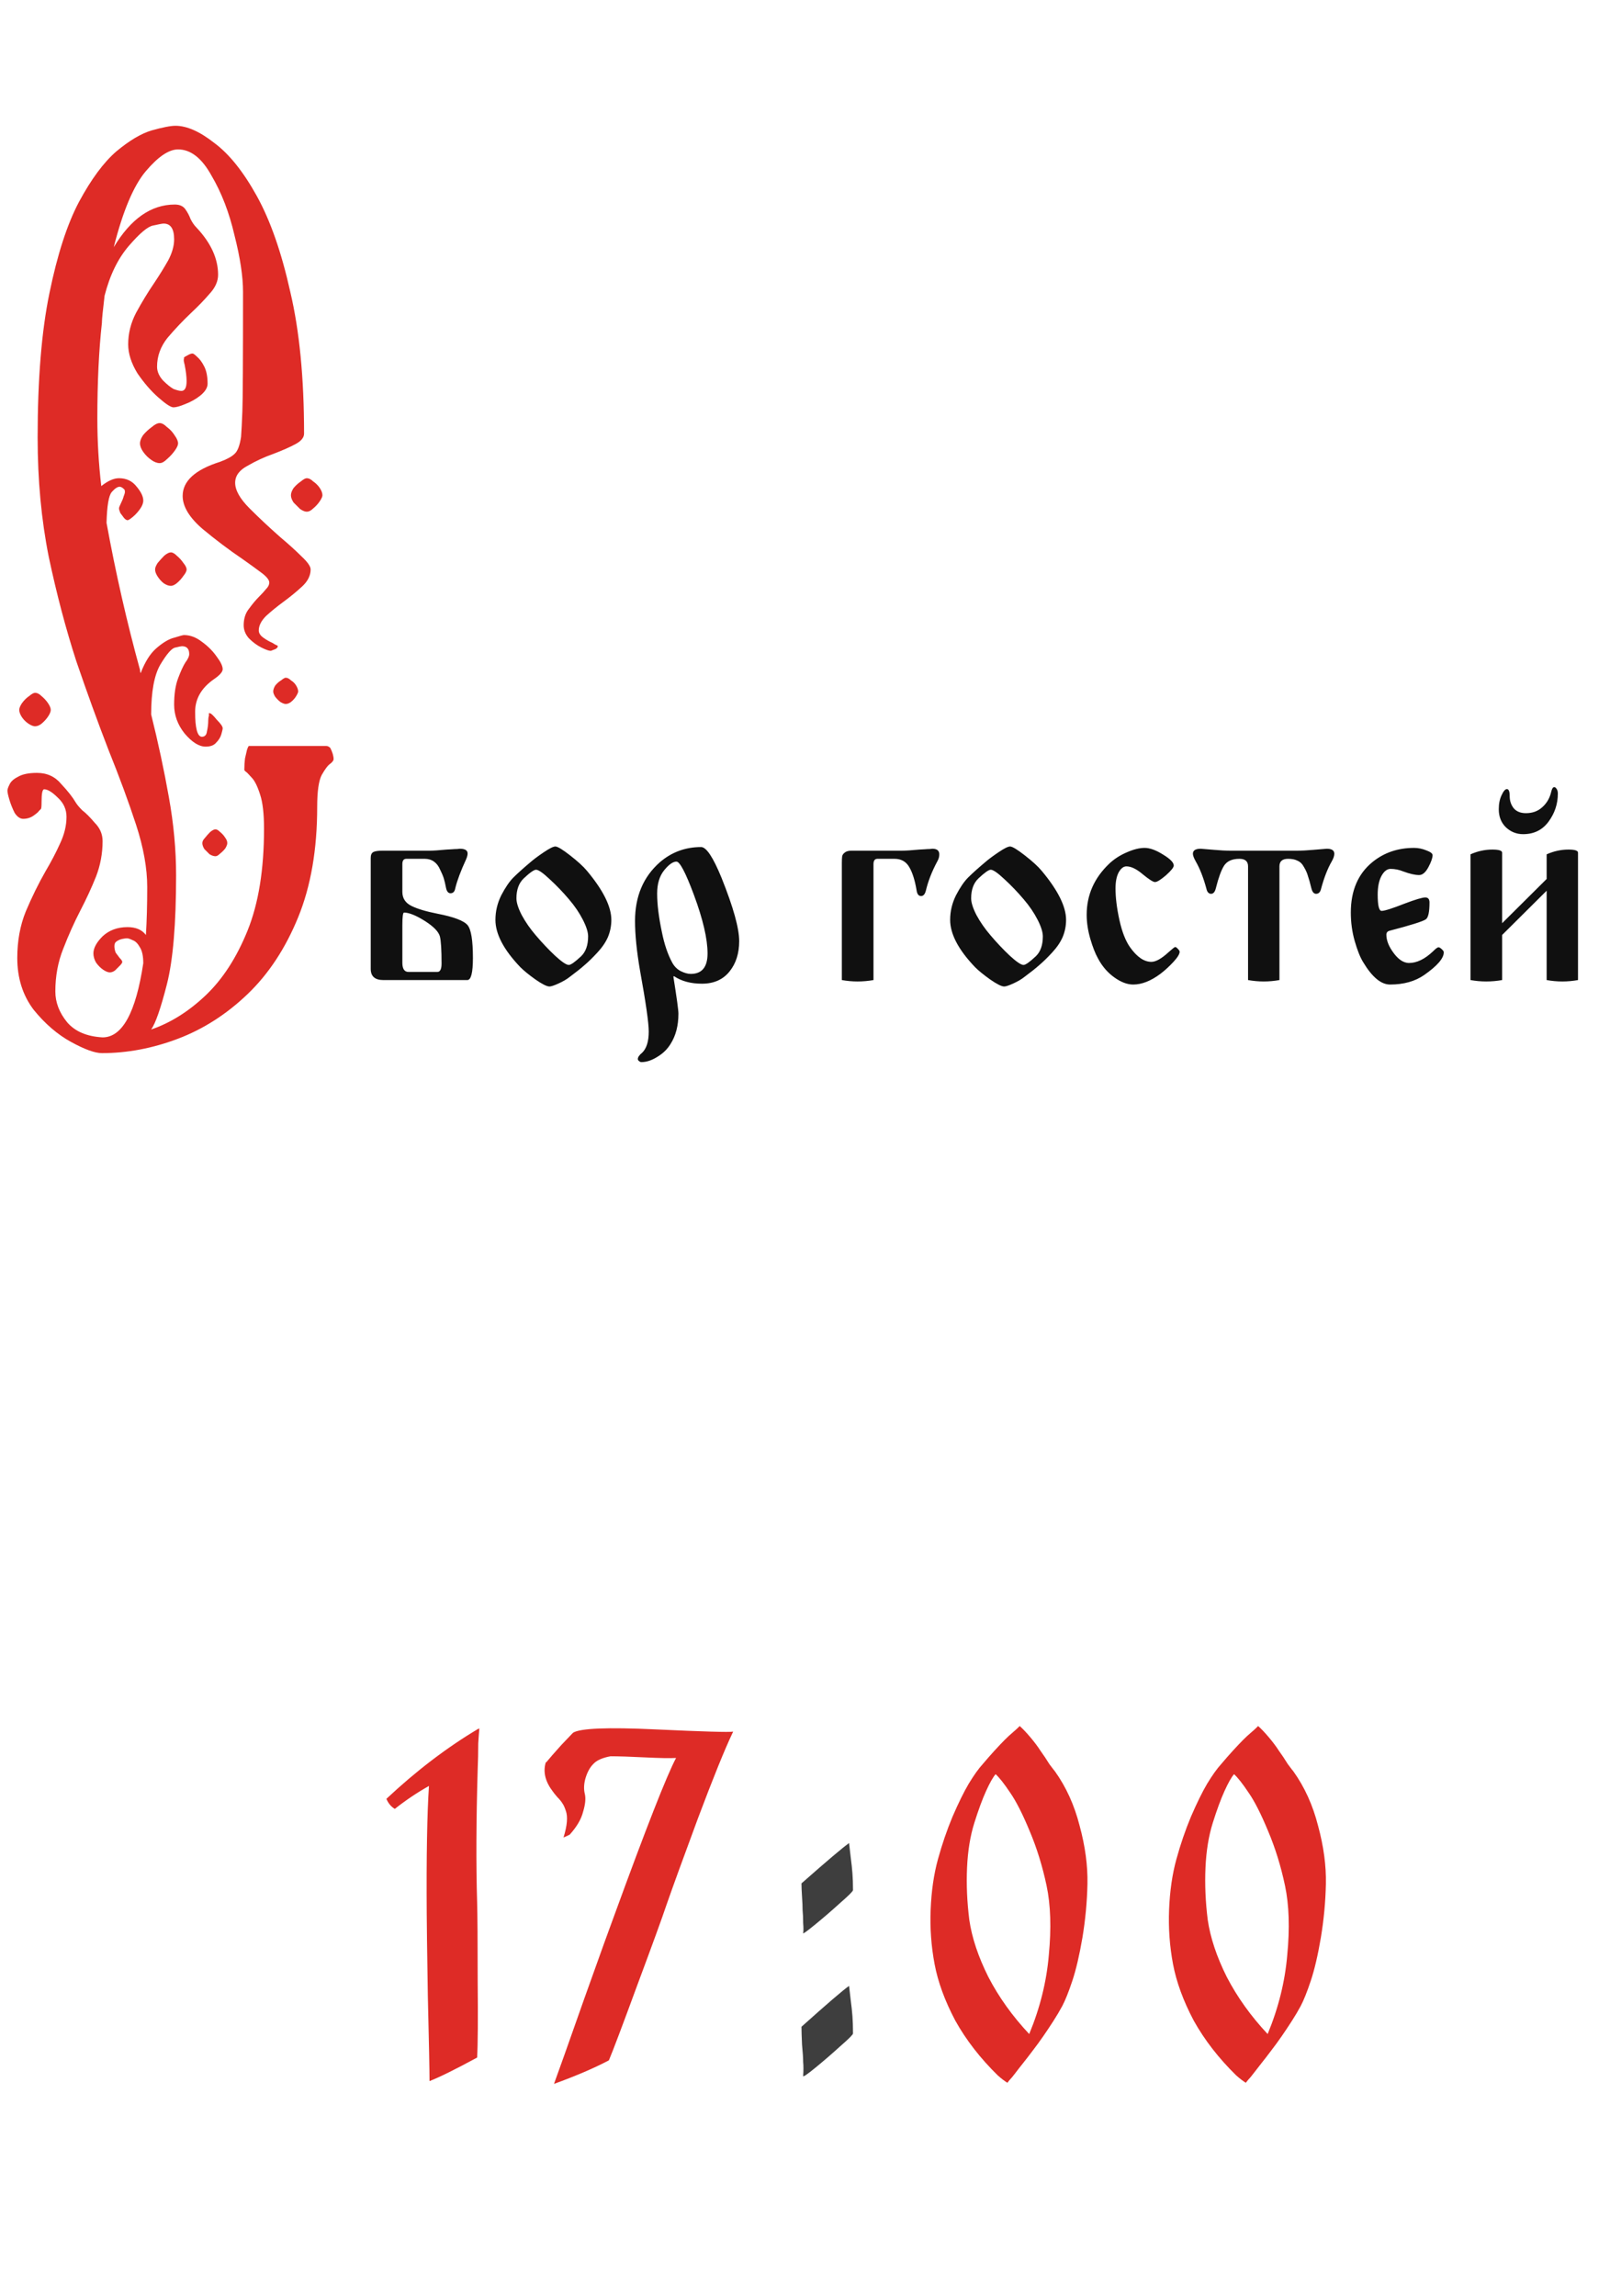
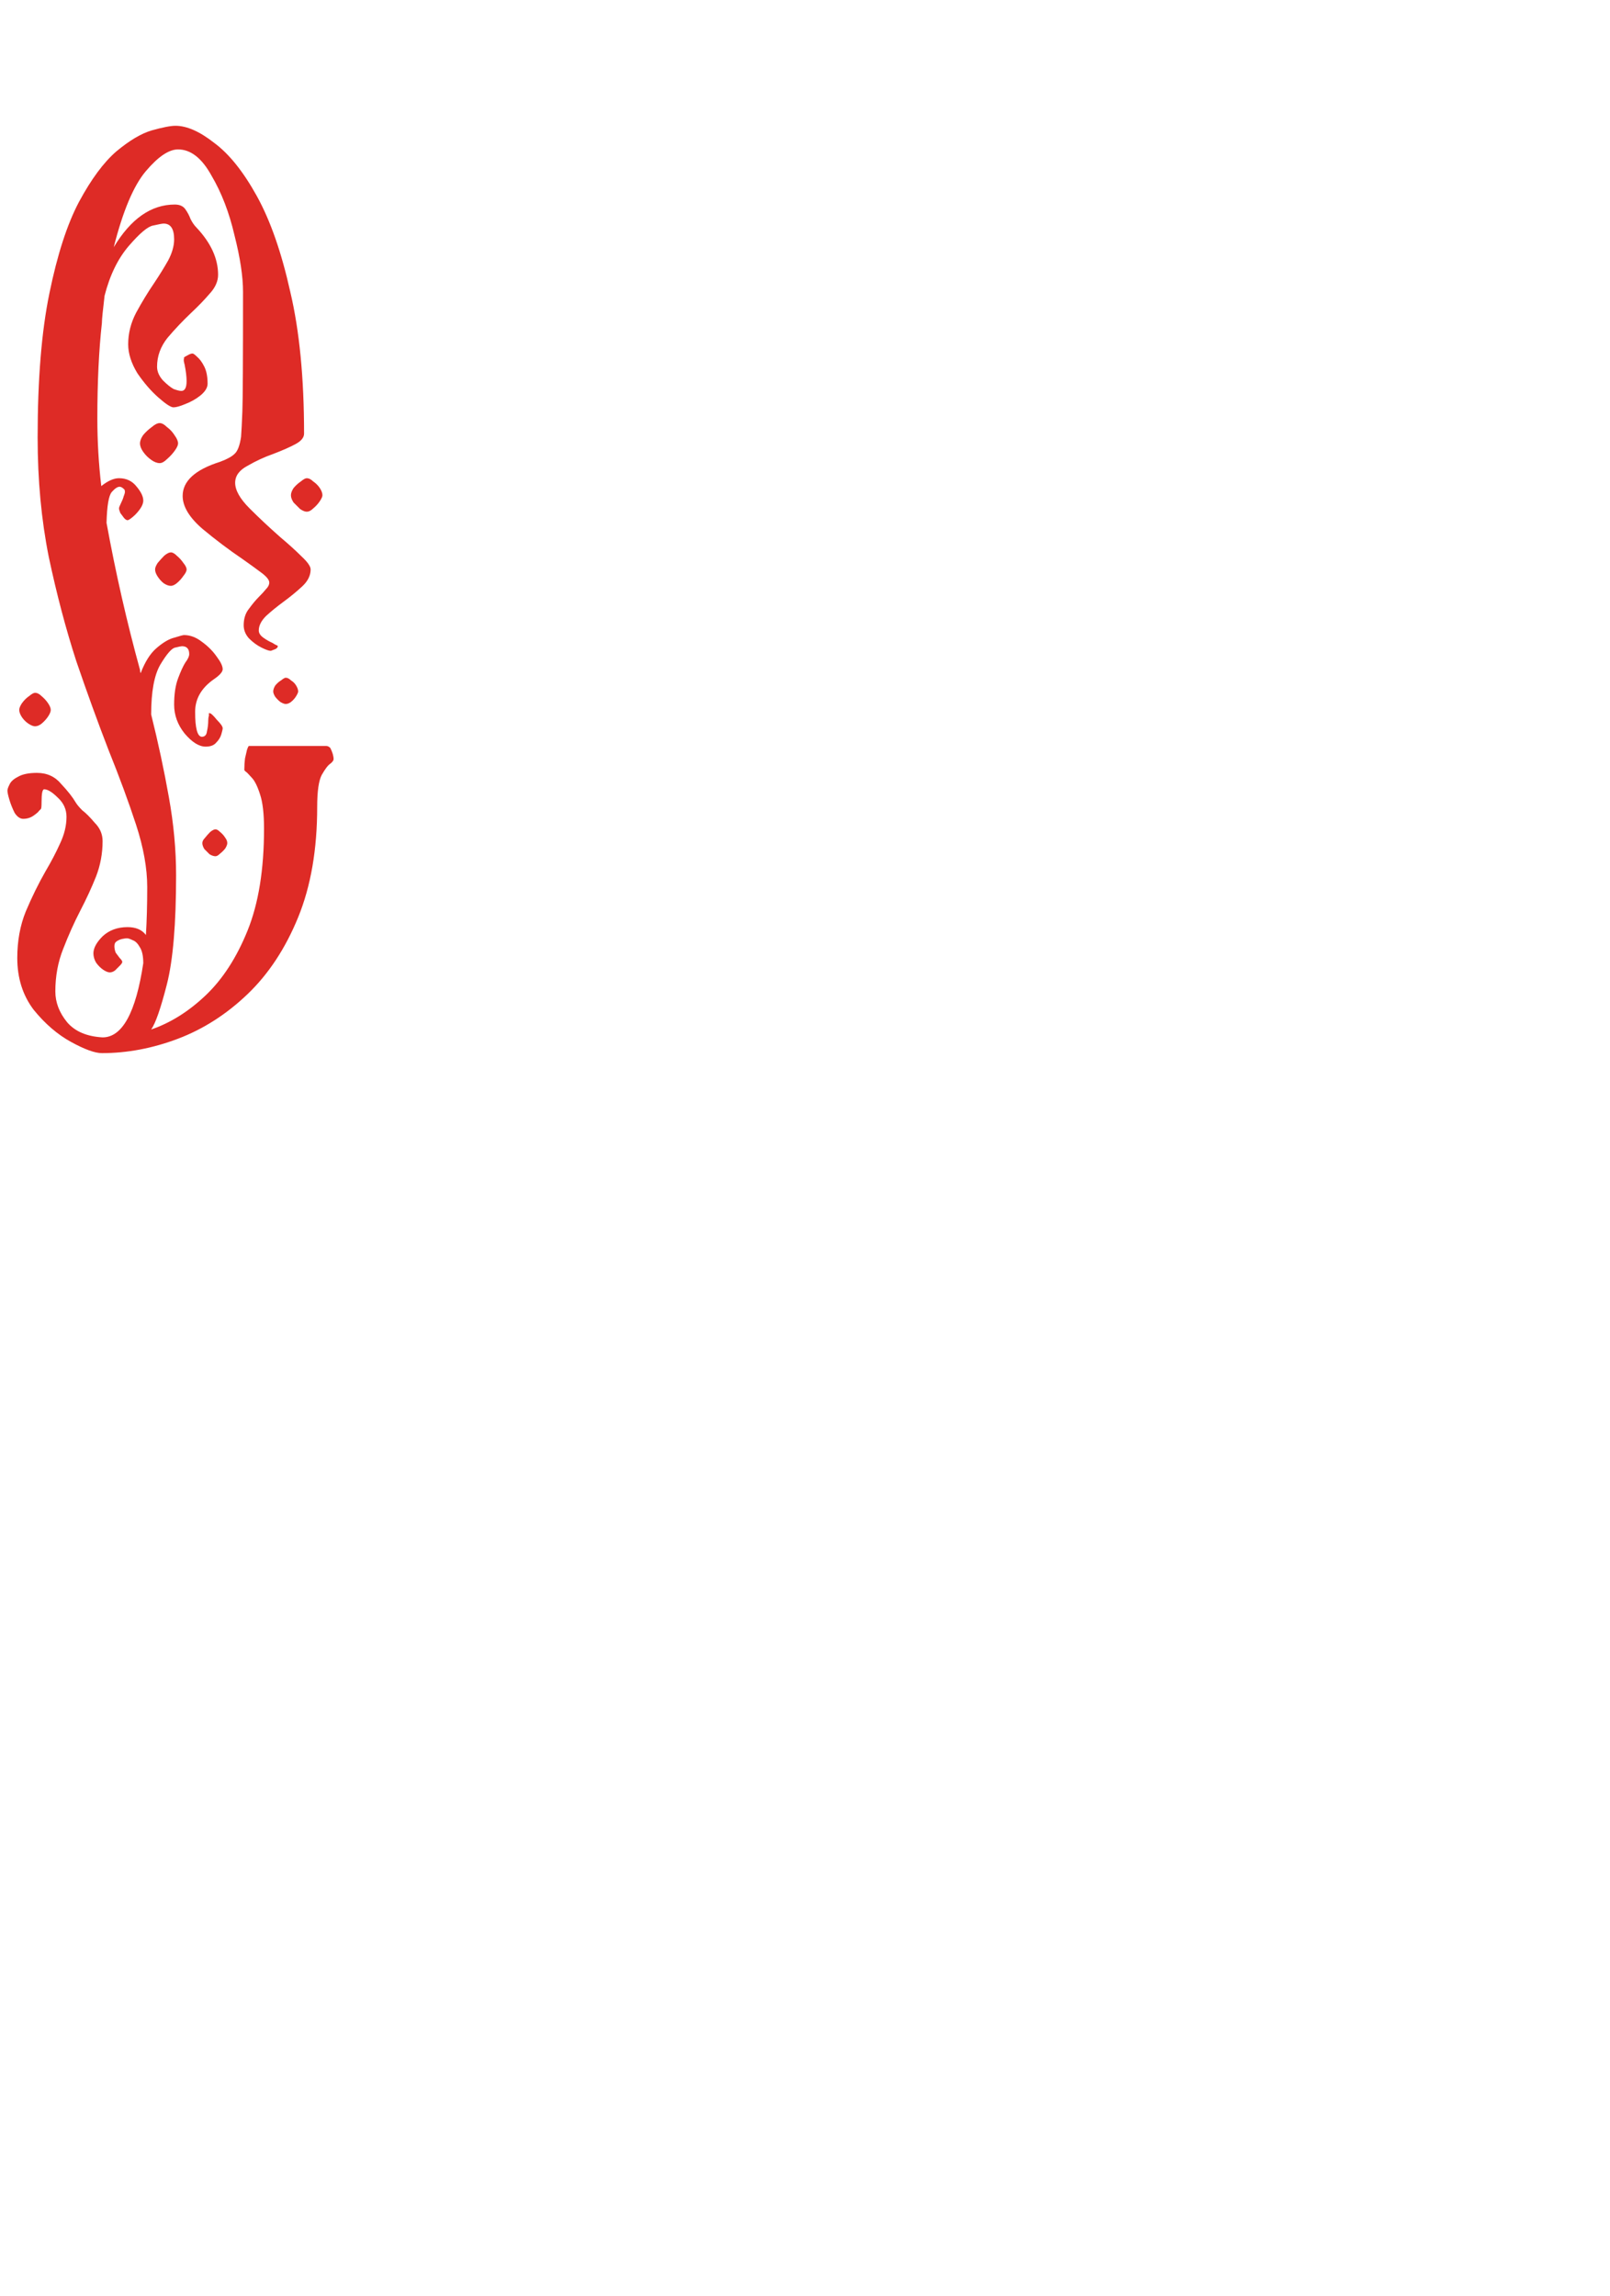
<svg xmlns="http://www.w3.org/2000/svg" width="115" height="164" viewBox="0 0 115 164" fill="none">
-   <path d="M34.12 126.4C34.013 130.027 34 133.173 34.08 135.84C34.107 136.8 34.12 138.667 34.12 141.44C34.147 144.213 34.133 146.053 34.08 146.96C32.507 147.813 31.373 148.373 30.68 148.64C30.68 147.893 30.64 145.867 30.56 142.56C30.507 139.227 30.48 137.267 30.48 136.68C30.453 132.6 30.507 129.56 30.64 127.56C29.787 128.04 28.973 128.587 28.2 129.2C27.933 129.04 27.733 128.8 27.6 128.48C29.733 126.48 31.92 124.813 34.16 123.48C34.16 123.48 34.173 123.48 34.2 123.48C34.227 123.453 34.24 123.44 34.24 123.44C34.213 123.733 34.187 124.093 34.16 124.52C34.16 125.133 34.147 125.76 34.12 126.4ZM40.931 123.76C41.438 123.44 43.398 123.36 46.811 123.52C50.251 123.68 52.104 123.733 52.371 123.68L52.331 123.76C51.771 124.933 50.944 126.973 49.851 129.88C48.784 132.76 48.038 134.813 47.611 136.04C47.318 136.92 46.624 138.827 45.531 141.76C44.464 144.667 43.784 146.467 43.491 147.16C42.424 147.72 41.118 148.28 39.571 148.84C39.838 148.12 40.558 146.093 41.731 142.76C42.931 139.4 43.638 137.44 43.851 136.88C46.144 130.587 47.624 126.813 48.291 125.56C47.891 125.587 47.144 125.573 46.051 125.52C44.984 125.467 44.171 125.44 43.611 125.44C43.024 125.547 42.611 125.733 42.371 126C42.131 126.24 41.944 126.587 41.811 127.04C41.704 127.44 41.691 127.8 41.771 128.12C41.851 128.44 41.811 128.867 41.651 129.4C41.518 129.933 41.198 130.48 40.691 131.04C40.531 131.12 40.384 131.187 40.251 131.24C40.384 130.813 40.464 130.44 40.491 130.12C40.518 129.8 40.491 129.533 40.411 129.32C40.331 129.08 40.251 128.907 40.171 128.8C40.091 128.667 39.971 128.52 39.811 128.36C39.651 128.173 39.544 128.04 39.491 127.96C38.958 127.267 38.784 126.587 38.971 125.92V125.88H39.011C39.251 125.587 39.611 125.173 40.091 124.64C40.598 124.107 40.878 123.813 40.931 123.76ZM75.355 126.52C76.155 127.64 76.741 128.933 77.115 130.4C77.515 131.867 77.701 133.253 77.675 134.56C77.648 135.84 77.528 137.12 77.315 138.4C77.101 139.653 76.861 140.68 76.595 141.48C76.328 142.28 76.088 142.88 75.875 143.28C75.688 143.627 75.475 143.987 75.235 144.36C74.995 144.733 74.755 145.093 74.515 145.44C74.275 145.787 74.021 146.133 73.755 146.48C73.515 146.8 73.288 147.093 73.075 147.36C72.861 147.627 72.675 147.867 72.515 148.08C72.355 148.293 72.221 148.453 72.115 148.56L71.955 148.76C71.741 148.627 71.515 148.453 71.275 148.24C70.021 147.013 69.008 145.707 68.235 144.32C67.488 142.907 66.995 141.56 66.755 140.28C66.515 139 66.421 137.707 66.475 136.4C66.528 135.067 66.701 133.867 66.995 132.8C67.288 131.733 67.635 130.72 68.035 129.76C68.461 128.773 68.848 127.987 69.195 127.4C69.568 126.787 69.901 126.32 70.195 126C70.488 125.653 70.768 125.333 71.035 125.04C71.328 124.72 71.568 124.467 71.755 124.28C71.968 124.067 72.155 123.893 72.315 123.76C72.501 123.6 72.635 123.48 72.715 123.4L72.835 123.28C73.048 123.467 73.301 123.733 73.595 124.08C73.888 124.427 74.128 124.747 74.315 125.04C74.528 125.333 74.741 125.653 74.955 126C75.195 126.32 75.328 126.493 75.355 126.52ZM73.515 145.28C74.288 143.413 74.755 141.533 74.915 139.64C75.101 137.72 75.048 136.067 74.755 134.68C74.461 133.293 74.061 132 73.555 130.8C73.048 129.573 72.581 128.653 72.155 128.04C71.728 127.4 71.381 126.96 71.115 126.72C70.928 126.933 70.701 127.333 70.435 127.92C70.168 128.507 69.888 129.267 69.595 130.2C69.301 131.133 69.128 132.2 69.075 133.4C69.021 134.6 69.075 135.84 69.235 137.12C69.421 138.4 69.875 139.76 70.595 141.2C71.341 142.64 72.315 144 73.515 145.28ZM92.386 126.52C93.186 127.64 93.773 128.933 94.146 130.4C94.546 131.867 94.733 133.253 94.706 134.56C94.679 135.84 94.559 137.12 94.346 138.4C94.133 139.653 93.893 140.68 93.626 141.48C93.359 142.28 93.119 142.88 92.906 143.28C92.719 143.627 92.506 143.987 92.266 144.36C92.026 144.733 91.786 145.093 91.546 145.44C91.306 145.787 91.053 146.133 90.786 146.48C90.546 146.8 90.319 147.093 90.106 147.36C89.893 147.627 89.706 147.867 89.546 148.08C89.386 148.293 89.253 148.453 89.146 148.56L88.986 148.76C88.773 148.627 88.546 148.453 88.306 148.24C87.053 147.013 86.039 145.707 85.266 144.32C84.519 142.907 84.026 141.56 83.786 140.28C83.546 139 83.453 137.707 83.506 136.4C83.559 135.067 83.733 133.867 84.026 132.8C84.319 131.733 84.666 130.72 85.066 129.76C85.493 128.773 85.879 127.987 86.226 127.4C86.599 126.787 86.933 126.32 87.226 126C87.519 125.653 87.799 125.333 88.066 125.04C88.359 124.72 88.599 124.467 88.786 124.28C88.999 124.067 89.186 123.893 89.346 123.76C89.533 123.6 89.666 123.48 89.746 123.4L89.866 123.28C90.079 123.467 90.333 123.733 90.626 124.08C90.919 124.427 91.159 124.747 91.346 125.04C91.559 125.333 91.773 125.653 91.986 126C92.226 126.32 92.359 126.493 92.386 126.52ZM90.546 145.28C91.319 143.413 91.786 141.533 91.946 139.64C92.133 137.72 92.079 136.067 91.786 134.68C91.493 133.293 91.093 132 90.586 130.8C90.079 129.573 89.613 128.653 89.186 128.04C88.759 127.4 88.413 126.96 88.146 126.72C87.959 126.933 87.733 127.333 87.466 127.92C87.199 128.507 86.919 129.267 86.626 130.2C86.333 131.133 86.159 132.2 86.106 133.4C86.053 134.6 86.106 135.84 86.266 137.12C86.453 138.4 86.906 139.76 87.626 141.2C88.373 142.64 89.346 144 90.546 145.28Z" fill="#DE2B26" />
-   <path d="M57.248 144.76C59.062 143.133 60.195 142.16 60.648 141.84C60.675 142.107 60.715 142.453 60.768 142.88C60.822 143.28 60.862 143.653 60.888 144C60.915 144.347 60.928 144.76 60.928 145.24C60.928 145.32 60.622 145.627 60.008 146.16C59.422 146.693 58.835 147.2 58.248 147.68C57.662 148.16 57.368 148.36 57.368 148.28C57.395 147.88 57.395 147.547 57.368 147.28C57.368 147.013 57.342 146.6 57.288 146.04C57.262 145.453 57.248 145.027 57.248 144.76ZM57.368 138.08C57.395 137.92 57.395 137.68 57.368 137.36C57.368 137.013 57.355 136.707 57.328 136.44C57.328 136.173 57.315 135.853 57.288 135.48C57.262 135.08 57.248 134.76 57.248 134.52C59.062 132.92 60.195 131.96 60.648 131.64C60.675 131.907 60.715 132.253 60.768 132.68C60.822 133.08 60.862 133.453 60.888 133.8C60.915 134.147 60.928 134.547 60.928 135C60.928 135.08 60.622 135.387 60.008 135.92C59.422 136.453 58.835 136.96 58.248 137.44C57.662 137.92 57.368 138.133 57.368 138.08Z" fill="#3E3E3E" />
  <path d="M7.281 75.219C6.781 75.219 6.047 74.953 5.078 74.422C4.109 73.891 3.219 73.125 2.406 72.125C1.625 71.094 1.234 69.859 1.234 68.422C1.234 67.203 1.438 66.094 1.844 65.094C2.281 64.062 2.75 63.109 3.25 62.234C3.656 61.547 4 60.891 4.281 60.266C4.594 59.609 4.75 58.969 4.75 58.344C4.75 57.812 4.547 57.359 4.141 56.984C3.734 56.578 3.406 56.375 3.156 56.375C3.031 56.375 2.969 56.672 2.969 57.266C2.969 57.578 2.953 57.75 2.922 57.781C2.891 57.812 2.844 57.859 2.781 57.922C2.75 57.984 2.625 58.094 2.406 58.25C2.188 58.406 1.938 58.484 1.656 58.484C1.438 58.484 1.234 58.344 1.047 58.062C0.891 57.75 0.766 57.438 0.672 57.125C0.578 56.812 0.531 56.594 0.531 56.469C0.531 56.375 0.578 56.234 0.672 56.047C0.766 55.828 0.969 55.641 1.281 55.484C1.594 55.297 2.047 55.203 2.641 55.203C3.359 55.203 3.938 55.469 4.375 56C4.844 56.5 5.188 56.938 5.406 57.312C5.5 57.469 5.656 57.656 5.875 57.875C6.125 58.062 6.422 58.359 6.766 58.766C7.141 59.141 7.328 59.578 7.328 60.078C7.328 60.953 7.172 61.797 6.859 62.609C6.547 63.391 6.172 64.203 5.734 65.047C5.297 65.891 4.891 66.797 4.516 67.766C4.141 68.703 3.953 69.719 3.953 70.812C3.953 71.594 4.234 72.328 4.797 73.016C5.359 73.672 6.203 74.031 7.328 74.094C8.734 74.094 9.703 72.328 10.234 68.797C10.234 68.297 10.156 67.922 10 67.672C9.844 67.391 9.672 67.219 9.484 67.156C9.297 67.062 9.156 67.016 9.062 67.016C9 67.016 8.891 67.031 8.734 67.062C8.578 67.094 8.438 67.156 8.312 67.25C8.219 67.312 8.172 67.422 8.172 67.578C8.172 67.734 8.203 67.891 8.266 68.047C8.359 68.172 8.453 68.297 8.547 68.422C8.672 68.547 8.734 68.641 8.734 68.703C8.734 68.766 8.672 68.859 8.547 68.984C8.453 69.078 8.344 69.188 8.219 69.312C8.094 69.406 7.969 69.453 7.844 69.453C7.719 69.453 7.562 69.391 7.375 69.266C7.188 69.141 7.016 68.969 6.859 68.75C6.734 68.531 6.672 68.312 6.672 68.094C6.672 67.719 6.891 67.312 7.328 66.875C7.797 66.438 8.391 66.219 9.109 66.219C9.703 66.219 10.141 66.406 10.422 66.781C10.484 65.781 10.516 64.641 10.516 63.359C10.516 62.016 10.25 60.531 9.719 58.906C9.188 57.281 8.531 55.5 7.75 53.562C7 51.625 6.234 49.516 5.453 47.234C4.703 44.922 4.047 42.438 3.484 39.781C2.953 37.125 2.688 34.281 2.688 31.25C2.688 27.094 2.969 23.656 3.531 20.938C4.094 18.188 4.797 16.016 5.641 14.422C6.516 12.797 7.406 11.594 8.312 10.812C9.25 10.031 10.094 9.531 10.844 9.312C11.625 9.094 12.188 8.984 12.531 8.984C13.344 8.984 14.266 9.391 15.297 10.203C16.359 10.984 17.375 12.25 18.344 14C19.312 15.75 20.109 18.031 20.734 20.844C21.391 23.625 21.719 27 21.719 30.969C21.719 31.25 21.516 31.5 21.109 31.719C20.703 31.938 20.172 32.172 19.516 32.422C18.891 32.641 18.281 32.922 17.688 33.266C17.094 33.578 16.797 33.984 16.797 34.484C16.797 35.016 17.141 35.625 17.828 36.312C18.516 37 19.25 37.688 20.031 38.375C20.625 38.875 21.125 39.328 21.531 39.734C21.969 40.141 22.188 40.453 22.188 40.672C22.188 41.109 21.984 41.516 21.578 41.891C21.172 42.266 20.734 42.625 20.266 42.969C19.797 43.312 19.375 43.656 19 44C18.656 44.344 18.484 44.688 18.484 45.031C18.484 45.219 18.594 45.391 18.812 45.547C19.031 45.703 19.25 45.828 19.469 45.922C19.562 45.984 19.641 46.031 19.703 46.062C19.797 46.094 19.844 46.125 19.844 46.156C19.844 46.219 19.797 46.281 19.703 46.344C19.641 46.375 19.562 46.406 19.469 46.438C19.406 46.469 19.359 46.484 19.328 46.484C19.203 46.484 18.984 46.406 18.672 46.25C18.359 46.094 18.062 45.875 17.781 45.594C17.531 45.312 17.406 45 17.406 44.656C17.406 44.188 17.531 43.797 17.781 43.484C18.031 43.141 18.266 42.859 18.484 42.641C18.703 42.422 18.875 42.234 19 42.078C19.156 41.922 19.234 41.766 19.234 41.609C19.234 41.422 19.047 41.188 18.672 40.906C18.297 40.625 17.844 40.297 17.312 39.922C16.344 39.266 15.391 38.547 14.453 37.766C13.516 36.953 13.047 36.172 13.047 35.422C13.047 34.359 13.938 33.547 15.719 32.984C16.219 32.797 16.562 32.609 16.75 32.422C16.969 32.234 17.125 31.828 17.219 31.203C17.25 30.797 17.281 30.188 17.312 29.375C17.344 28.562 17.359 25.719 17.359 20.844C17.359 19.75 17.156 18.406 16.75 16.812C16.375 15.188 15.828 13.766 15.109 12.547C14.422 11.297 13.625 10.672 12.719 10.672C12.062 10.672 11.297 11.188 10.422 12.219C9.547 13.25 8.781 15.062 8.125 17.656C9.344 15.625 10.797 14.609 12.484 14.609C12.828 14.609 13.078 14.719 13.234 14.938C13.391 15.156 13.516 15.391 13.609 15.641C13.734 15.891 13.875 16.094 14.031 16.25C15.062 17.344 15.578 18.469 15.578 19.625C15.578 20.094 15.375 20.547 14.969 20.984C14.594 21.422 14.156 21.875 13.656 22.344C13.062 22.906 12.5 23.5 11.969 24.125C11.469 24.75 11.219 25.438 11.219 26.188C11.219 26.531 11.359 26.859 11.641 27.172C11.922 27.453 12.172 27.656 12.391 27.781C12.641 27.875 12.828 27.922 12.953 27.922C13.203 27.922 13.328 27.688 13.328 27.219C13.328 26.906 13.281 26.516 13.188 26.047C13.125 25.828 13.109 25.688 13.141 25.625C13.141 25.594 13.141 25.562 13.141 25.531C13.172 25.5 13.25 25.453 13.375 25.391C13.531 25.297 13.656 25.25 13.75 25.25C13.812 25.25 13.922 25.328 14.078 25.484C14.266 25.641 14.438 25.875 14.594 26.188C14.75 26.5 14.828 26.906 14.828 27.406C14.828 27.688 14.656 27.969 14.312 28.25C14 28.5 13.641 28.703 13.234 28.859C12.859 29.016 12.578 29.094 12.391 29.094C12.203 29.094 11.844 28.859 11.312 28.391C10.781 27.922 10.281 27.344 9.812 26.656C9.375 25.938 9.156 25.25 9.156 24.594C9.156 23.812 9.344 23.062 9.719 22.344C10.125 21.594 10.562 20.875 11.031 20.188C11.406 19.625 11.734 19.094 12.016 18.594C12.297 18.062 12.438 17.562 12.438 17.094C12.438 16.344 12.188 15.969 11.688 15.969C11.594 15.969 11.344 16.016 10.938 16.109C10.562 16.172 9.984 16.656 9.203 17.562C8.422 18.469 7.844 19.656 7.469 21.125C7.344 22.188 7.281 22.812 7.281 23V23.047C7.062 25.016 6.953 27.297 6.953 29.891C6.953 31.516 7.047 33.125 7.234 34.719C7.703 34.344 8.125 34.156 8.5 34.156C9.031 34.156 9.453 34.359 9.766 34.766C10.078 35.141 10.234 35.469 10.234 35.75C10.234 35.938 10.156 36.141 10 36.359C9.844 36.578 9.672 36.766 9.484 36.922C9.297 37.078 9.172 37.156 9.109 37.156C9.047 37.156 8.969 37.109 8.875 37.016C8.781 36.891 8.688 36.766 8.594 36.641C8.531 36.484 8.5 36.375 8.5 36.312C8.5 36.25 8.547 36.125 8.641 35.938C8.734 35.75 8.797 35.594 8.828 35.469C8.891 35.312 8.922 35.203 8.922 35.141C8.922 35.047 8.906 34.984 8.875 34.953C8.75 34.828 8.641 34.766 8.547 34.766C8.391 34.766 8.203 34.891 7.984 35.141C7.766 35.391 7.641 36.125 7.609 37.344C8.266 40.938 9.062 44.438 10 47.844C10 47.938 10.016 48.016 10.047 48.078C10.359 47.266 10.734 46.672 11.172 46.297C11.641 45.891 12.062 45.641 12.438 45.547C12.844 45.422 13.078 45.359 13.141 45.359C13.578 45.359 14 45.516 14.406 45.828C14.844 46.141 15.203 46.5 15.484 46.906C15.766 47.281 15.906 47.578 15.906 47.797C15.906 47.984 15.703 48.219 15.297 48.5C14.391 49.125 13.938 49.906 13.938 50.844C13.938 52 14.094 52.594 14.406 52.625C14.625 52.625 14.75 52.5 14.781 52.25C14.844 51.969 14.875 51.703 14.875 51.453C14.875 51.328 14.891 51.219 14.922 51.125V50.938H14.969C15.062 50.938 15.234 51.094 15.484 51.406C15.766 51.688 15.906 51.891 15.906 52.016C15.906 52.078 15.875 52.219 15.812 52.438C15.75 52.656 15.625 52.859 15.438 53.047C15.281 53.234 15.031 53.328 14.688 53.328C14.219 53.328 13.719 53.016 13.188 52.391C12.688 51.766 12.438 51.078 12.438 50.328C12.438 49.578 12.531 48.953 12.719 48.453C12.906 47.953 13.078 47.578 13.234 47.328C13.422 47.078 13.516 46.875 13.516 46.719C13.516 46.344 13.344 46.156 13 46.156C12.938 46.156 12.781 46.188 12.531 46.25C12.281 46.281 11.922 46.688 11.453 47.469C11.016 48.219 10.797 49.406 10.797 51.031C11.297 53.031 11.719 55 12.062 56.938C12.406 58.844 12.578 60.703 12.578 62.516C12.578 65.984 12.359 68.578 11.922 70.297C11.484 72.016 11.109 73.094 10.797 73.531C12.172 73.062 13.469 72.25 14.688 71.094C15.906 69.938 16.906 68.391 17.688 66.453C18.469 64.516 18.859 62.094 18.859 59.188C18.859 58.125 18.766 57.312 18.578 56.75C18.391 56.156 18.188 55.75 17.969 55.531C17.75 55.281 17.609 55.141 17.547 55.109C17.484 55.047 17.453 55.016 17.453 55.016C17.453 54.984 17.453 54.953 17.453 54.922C17.453 54.672 17.469 54.422 17.5 54.172C17.562 53.922 17.609 53.719 17.641 53.562C17.703 53.375 17.75 53.281 17.781 53.281H23.312C23.406 53.281 23.5 53.328 23.594 53.422C23.75 53.734 23.828 54 23.828 54.219C23.828 54.312 23.75 54.422 23.594 54.547C23.438 54.641 23.234 54.906 22.984 55.344C22.766 55.75 22.656 56.516 22.656 57.641C22.656 60.672 22.203 63.297 21.297 65.516C20.391 67.734 19.188 69.562 17.688 71C16.188 72.438 14.531 73.5 12.719 74.188C10.906 74.875 9.094 75.219 7.281 75.219ZM11.406 33.078C11.219 33.078 11.016 33 10.797 32.844C10.578 32.688 10.391 32.5 10.234 32.281C10.078 32.062 10 31.859 10 31.672C10 31.484 10.078 31.281 10.234 31.062C10.422 30.844 10.625 30.656 10.844 30.5C11.062 30.312 11.25 30.219 11.406 30.219C11.562 30.219 11.734 30.312 11.922 30.5C12.141 30.656 12.328 30.859 12.484 31.109C12.641 31.328 12.719 31.516 12.719 31.672C12.719 31.797 12.641 31.969 12.484 32.188C12.328 32.406 12.141 32.609 11.922 32.797C11.734 32.984 11.562 33.078 11.406 33.078ZM15.391 61.156C15.266 61.156 15.125 61.109 14.969 61.016C14.844 60.891 14.719 60.766 14.594 60.641C14.5 60.484 14.453 60.344 14.453 60.219C14.453 60.094 14.516 59.969 14.641 59.844C14.766 59.688 14.891 59.547 15.016 59.422C15.172 59.297 15.297 59.234 15.391 59.234C15.484 59.234 15.594 59.297 15.719 59.422C15.875 59.547 16 59.688 16.094 59.844C16.188 59.969 16.234 60.094 16.234 60.219C16.234 60.312 16.188 60.438 16.094 60.594C16 60.719 15.875 60.844 15.719 60.969C15.594 61.094 15.484 61.156 15.391 61.156ZM20.406 50.281C20.312 50.281 20.188 50.234 20.031 50.141C19.906 50.047 19.781 49.922 19.656 49.766C19.562 49.609 19.516 49.484 19.516 49.391C19.516 49.266 19.562 49.125 19.656 48.969C19.781 48.812 19.922 48.688 20.078 48.594C20.234 48.469 20.344 48.406 20.406 48.406C20.531 48.406 20.656 48.469 20.781 48.594C20.938 48.688 21.062 48.812 21.156 48.969C21.25 49.125 21.297 49.266 21.297 49.391C21.297 49.453 21.25 49.562 21.156 49.719C21.062 49.875 20.938 50.016 20.781 50.141C20.656 50.234 20.531 50.281 20.406 50.281ZM12.203 41.844C12.047 41.844 11.875 41.781 11.688 41.656C11.531 41.531 11.391 41.375 11.266 41.188C11.141 41 11.078 40.828 11.078 40.672C11.078 40.547 11.141 40.391 11.266 40.203C11.422 40.016 11.578 39.844 11.734 39.688C11.922 39.531 12.078 39.453 12.203 39.453C12.328 39.453 12.469 39.531 12.625 39.688C12.812 39.844 12.969 40.016 13.094 40.203C13.25 40.391 13.328 40.547 13.328 40.672C13.328 40.797 13.25 40.953 13.094 41.141C12.969 41.328 12.812 41.5 12.625 41.656C12.469 41.781 12.328 41.844 12.203 41.844ZM2.5 51.875C2.375 51.875 2.219 51.812 2.031 51.688C1.844 51.562 1.688 51.406 1.562 51.219C1.438 51.031 1.375 50.859 1.375 50.703C1.375 50.578 1.438 50.422 1.562 50.234C1.719 50.016 1.891 49.844 2.078 49.719C2.266 49.562 2.406 49.484 2.5 49.484C2.656 49.484 2.812 49.562 2.969 49.719C3.156 49.875 3.312 50.047 3.438 50.234C3.562 50.422 3.625 50.578 3.625 50.703C3.625 50.828 3.562 50.984 3.438 51.172C3.312 51.359 3.156 51.531 2.969 51.688C2.812 51.812 2.656 51.875 2.5 51.875ZM21.906 36.547C21.781 36.547 21.625 36.484 21.438 36.359C21.281 36.203 21.125 36.047 20.969 35.891C20.844 35.703 20.781 35.531 20.781 35.375C20.781 35.219 20.844 35.047 20.969 34.859C21.125 34.672 21.297 34.516 21.484 34.391C21.672 34.234 21.812 34.156 21.906 34.156C22.062 34.156 22.219 34.234 22.375 34.391C22.562 34.516 22.719 34.672 22.844 34.859C22.969 35.047 23.031 35.219 23.031 35.375C23.031 35.469 22.969 35.609 22.844 35.797C22.719 35.984 22.562 36.156 22.375 36.312C22.219 36.469 22.062 36.547 21.906 36.547Z" fill="#DE2B26" />
-   <path d="M26.48 69.2V61.28C26.48 61.067 26.54 60.927 26.66 60.86C26.78 60.793 27 60.76 27.32 60.76H30.7C30.94 60.76 31.34 60.733 31.9 60.68C31.98 60.68 32.1 60.673 32.26 60.66C32.42 60.647 32.553 60.64 32.66 60.64C32.767 60.627 32.827 60.62 32.84 60.62C33.213 60.62 33.4 60.733 33.4 60.96C33.4 61.067 33.367 61.2 33.3 61.36C32.913 62.2 32.653 62.893 32.52 63.44C32.48 63.68 32.367 63.8 32.18 63.8C32.02 63.8 31.913 63.673 31.86 63.42C31.807 63.14 31.753 62.913 31.7 62.74C31.647 62.567 31.56 62.36 31.44 62.12C31.333 61.867 31.187 61.673 31 61.54C30.813 61.407 30.593 61.34 30.34 61.34H29.02C28.833 61.34 28.74 61.467 28.74 61.72V63.7C28.74 64.153 28.953 64.487 29.38 64.7C29.807 64.913 30.427 65.1 31.24 65.26C32.413 65.487 33.133 65.76 33.4 66.08C33.653 66.387 33.78 67.167 33.78 68.42C33.78 69.473 33.647 70 33.38 70H27.38C26.78 70 26.48 69.733 26.48 69.2ZM28.74 68.76C28.74 69.2 28.887 69.42 29.18 69.42H31.24C31.44 69.42 31.54 69.22 31.54 68.82C31.54 67.847 31.5 67.2 31.42 66.88C31.327 66.547 30.98 66.187 30.38 65.8C29.727 65.387 29.22 65.18 28.86 65.18C28.78 65.18 28.74 65.487 28.74 66.1V68.76ZM35.388 65.7C35.388 65.087 35.528 64.5 35.807 63.94C36.101 63.38 36.388 62.96 36.667 62.68C36.961 62.387 37.361 62.027 37.867 61.6C38.094 61.4 38.414 61.16 38.828 60.88C39.241 60.6 39.521 60.46 39.667 60.46C39.828 60.46 40.181 60.673 40.727 61.1C41.274 61.527 41.674 61.893 41.928 62.2C43.087 63.587 43.667 64.753 43.667 65.7C43.667 66.127 43.587 66.533 43.428 66.92C43.267 67.293 43.014 67.667 42.667 68.04C42.334 68.4 42.034 68.693 41.767 68.92C41.514 69.147 41.154 69.433 40.688 69.78C40.487 69.94 40.227 70.093 39.907 70.24C39.587 70.387 39.367 70.46 39.248 70.46C39.061 70.46 38.727 70.293 38.248 69.96C37.781 69.627 37.421 69.333 37.167 69.08C35.981 67.84 35.388 66.713 35.388 65.7ZM36.888 64.16C36.888 64.467 37.014 64.867 37.267 65.36C37.534 65.853 37.867 66.333 38.267 66.8C38.708 67.32 39.167 67.807 39.648 68.26C40.127 68.7 40.454 68.92 40.627 68.92C40.774 68.92 41.068 68.713 41.508 68.3C41.841 67.98 42.008 67.507 42.008 66.88C42.008 66.573 41.881 66.173 41.627 65.68C41.374 65.187 41.047 64.707 40.648 64.24C40.208 63.72 39.748 63.24 39.267 62.8C38.788 62.347 38.461 62.12 38.288 62.12C38.141 62.12 37.847 62.327 37.407 62.74C37.061 63.073 36.888 63.547 36.888 64.16ZM45.359 65.78C45.359 64.02 45.953 62.62 47.139 61.58C47.979 60.86 48.959 60.5 50.079 60.5C50.453 60.5 50.939 61.233 51.539 62.7C52.379 64.793 52.799 66.3 52.799 67.22C52.799 68.1 52.566 68.827 52.099 69.4C51.633 69.973 50.979 70.26 50.139 70.26C49.339 70.26 48.673 70.08 48.139 69.72L48.099 69.76C48.339 71.267 48.459 72.147 48.459 72.4C48.459 73.253 48.273 73.973 47.899 74.56C47.673 74.933 47.359 75.24 46.959 75.48C46.559 75.733 46.179 75.86 45.819 75.86C45.753 75.86 45.693 75.833 45.639 75.78C45.586 75.74 45.559 75.693 45.559 75.64C45.559 75.507 45.666 75.353 45.879 75.18C46.186 74.873 46.339 74.373 46.339 73.68C46.339 73.067 46.133 71.62 45.719 69.34C45.479 67.953 45.359 66.767 45.359 65.78ZM46.939 63.82C46.939 64.593 47.053 65.513 47.279 66.58C47.453 67.447 47.699 68.173 48.019 68.76C48.166 69.027 48.366 69.227 48.619 69.36C48.886 69.493 49.126 69.56 49.339 69.56C50.139 69.56 50.539 69.073 50.539 68.1C50.539 67.06 50.213 65.66 49.559 63.9C48.973 62.327 48.559 61.54 48.319 61.54C48.066 61.54 47.773 61.747 47.439 62.16C47.106 62.573 46.939 63.127 46.939 63.82ZM60.132 70V61.66C60.132 61.433 60.139 61.273 60.152 61.18C60.166 61.073 60.226 60.98 60.332 60.9C60.439 60.807 60.599 60.76 60.812 60.76H64.392C64.686 60.76 65.112 60.733 65.672 60.68C65.752 60.68 65.872 60.673 66.032 60.66C66.192 60.647 66.319 60.64 66.412 60.64C66.519 60.627 66.579 60.62 66.592 60.62C66.926 60.62 67.092 60.753 67.092 61.02C67.092 61.193 67.046 61.36 66.952 61.52C66.566 62.24 66.292 62.94 66.132 63.62C66.066 63.873 65.952 64 65.792 64C65.619 64 65.512 63.867 65.472 63.6C65.352 62.88 65.179 62.327 64.952 61.94C64.726 61.54 64.372 61.34 63.892 61.34H62.672C62.486 61.34 62.392 61.467 62.392 61.72V70C62.019 70.067 61.639 70.1 61.252 70.1C60.879 70.1 60.506 70.067 60.132 70ZM67.868 65.7C67.868 65.087 68.008 64.5 68.288 63.94C68.581 63.38 68.868 62.96 69.148 62.68C69.441 62.387 69.841 62.027 70.348 61.6C70.575 61.4 70.895 61.16 71.308 60.88C71.721 60.6 72.001 60.46 72.148 60.46C72.308 60.46 72.661 60.673 73.208 61.1C73.755 61.527 74.155 61.893 74.408 62.2C75.568 63.587 76.148 64.753 76.148 65.7C76.148 66.127 76.068 66.533 75.908 66.92C75.748 67.293 75.495 67.667 75.148 68.04C74.815 68.4 74.515 68.693 74.248 68.92C73.995 69.147 73.635 69.433 73.168 69.78C72.968 69.94 72.708 70.093 72.388 70.24C72.068 70.387 71.848 70.46 71.728 70.46C71.541 70.46 71.208 70.293 70.728 69.96C70.261 69.627 69.901 69.333 69.648 69.08C68.461 67.84 67.868 66.713 67.868 65.7ZM69.368 64.16C69.368 64.467 69.495 64.867 69.748 65.36C70.015 65.853 70.348 66.333 70.748 66.8C71.188 67.32 71.648 67.807 72.128 68.26C72.608 68.7 72.935 68.92 73.108 68.92C73.255 68.92 73.548 68.713 73.988 68.3C74.321 67.98 74.488 67.507 74.488 66.88C74.488 66.573 74.361 66.173 74.108 65.68C73.855 65.187 73.528 64.707 73.128 64.24C72.688 63.72 72.228 63.24 71.748 62.8C71.268 62.347 70.941 62.12 70.768 62.12C70.621 62.12 70.328 62.327 69.888 62.74C69.541 63.073 69.368 63.547 69.368 64.16ZM77.62 65.34C77.62 63.913 78.166 62.687 79.26 61.66C79.606 61.34 80.013 61.08 80.48 60.88C80.96 60.667 81.386 60.56 81.76 60.56C82.133 60.56 82.573 60.72 83.08 61.04C83.586 61.347 83.84 61.607 83.84 61.82C83.84 61.953 83.653 62.187 83.28 62.52C82.906 62.84 82.646 63 82.5 63C82.366 63 82.073 62.813 81.62 62.44C81.18 62.067 80.793 61.88 80.46 61.88C80.246 61.88 80.06 62.027 79.9 62.32C79.753 62.6 79.68 62.98 79.68 63.46C79.68 64.113 79.773 64.867 79.96 65.72C80.146 66.56 80.4 67.207 80.72 67.66C81.213 68.353 81.72 68.7 82.24 68.7C82.56 68.7 82.973 68.467 83.48 68C83.746 67.76 83.9 67.64 83.94 67.64C83.993 67.64 84.06 67.687 84.14 67.78C84.22 67.86 84.26 67.927 84.26 67.98C84.26 68.14 84.113 68.38 83.82 68.7C83.526 69.02 83.213 69.307 82.88 69.56C82.2 70.067 81.553 70.32 80.94 70.32C80.513 70.32 80.06 70.147 79.58 69.8C79.1 69.453 78.713 69 78.42 68.44C78.233 68.107 78.053 67.647 77.88 67.06C77.706 66.46 77.62 65.887 77.62 65.34ZM85.207 60.98C85.207 60.74 85.394 60.62 85.767 60.62C85.821 60.62 86.141 60.647 86.728 60.7C87.154 60.74 87.554 60.76 87.927 60.76H92.608C92.981 60.76 93.381 60.74 93.808 60.7C94.394 60.647 94.714 60.62 94.767 60.62C95.127 60.62 95.308 60.74 95.308 60.98C95.308 61.127 95.248 61.307 95.127 61.52C94.834 62.027 94.581 62.673 94.368 63.46C94.314 63.713 94.194 63.84 94.007 63.84C93.847 63.84 93.734 63.707 93.668 63.44C93.574 63.053 93.494 62.767 93.427 62.58C93.374 62.38 93.281 62.167 93.147 61.94C93.028 61.713 92.874 61.56 92.688 61.48C92.514 61.387 92.287 61.34 92.007 61.34C91.594 61.34 91.388 61.52 91.388 61.88V70C91.014 70.067 90.641 70.1 90.267 70.1C89.894 70.1 89.521 70.067 89.147 70V61.88C89.147 61.52 88.941 61.34 88.528 61.34C88.007 61.34 87.641 61.507 87.427 61.84C87.228 62.16 87.034 62.693 86.847 63.44C86.781 63.707 86.668 63.84 86.507 63.84C86.334 63.84 86.221 63.713 86.168 63.46C85.954 62.673 85.701 62.027 85.407 61.52C85.274 61.28 85.207 61.1 85.207 60.98ZM96.487 65.18C96.487 63.607 97.007 62.4 98.047 61.56C98.874 60.893 99.86 60.56 101.007 60.56C101.3 60.56 101.594 60.62 101.887 60.74C102.18 60.847 102.327 60.96 102.327 61.08C102.327 61.28 102.227 61.567 102.027 61.94C101.827 62.313 101.607 62.5 101.367 62.5C101.074 62.5 100.694 62.413 100.227 62.24C99.933 62.12 99.633 62.06 99.327 62.06C99.073 62.06 98.853 62.233 98.667 62.58C98.493 62.913 98.407 63.353 98.407 63.9C98.407 64.673 98.5 65.06 98.687 65.06C98.9 65.06 99.447 64.887 100.327 64.54C101.1 64.247 101.594 64.1 101.807 64.1C102.007 64.1 102.107 64.22 102.107 64.46C102.107 65.14 102.02 65.54 101.847 65.66C101.647 65.807 100.78 66.08 99.247 66.48C99.1 66.52 99.027 66.613 99.027 66.76C99.027 67.12 99.16 67.5 99.427 67.9C99.814 68.487 100.22 68.78 100.647 68.78C101.207 68.78 101.78 68.5 102.367 67.94C102.554 67.753 102.68 67.66 102.747 67.66C102.814 67.66 102.894 67.707 102.987 67.8C103.08 67.88 103.127 67.953 103.127 68.02C103.127 68.447 102.66 68.987 101.727 69.64C101.074 70.093 100.26 70.32 99.287 70.32C98.647 70.32 98.007 69.787 97.367 68.72C97.153 68.373 96.954 67.873 96.767 67.22C96.58 66.567 96.487 65.887 96.487 65.18ZM107.055 57.8C107.055 57.413 107.121 57.08 107.255 56.8C107.388 56.507 107.515 56.36 107.635 56.36C107.768 56.36 107.835 56.527 107.835 56.86C107.835 57.193 107.928 57.48 108.115 57.72C108.315 57.96 108.608 58.08 108.995 58.08C109.461 58.08 109.848 57.94 110.155 57.66C110.475 57.38 110.688 57.02 110.795 56.58C110.848 56.34 110.921 56.22 111.015 56.22C111.081 56.22 111.141 56.267 111.195 56.36C111.248 56.44 111.275 56.547 111.275 56.68C111.275 57.413 111.055 58.08 110.615 58.68C110.175 59.28 109.568 59.58 108.795 59.58C108.328 59.58 107.921 59.42 107.575 59.1C107.228 58.767 107.055 58.333 107.055 57.8ZM105.035 70V61.02C105.541 60.793 106.061 60.68 106.595 60.68C107.061 60.68 107.295 60.753 107.295 60.9V65.94L110.475 62.78V61.02C110.981 60.793 111.501 60.68 112.035 60.68C112.488 60.68 112.715 60.753 112.715 60.9V70C112.341 70.067 111.968 70.1 111.595 70.1C111.221 70.1 110.848 70.067 110.475 70V63.62L107.295 66.78V70C106.921 70.067 106.541 70.1 106.155 70.1C105.781 70.1 105.408 70.067 105.035 70Z" fill="#101010" />
</svg>